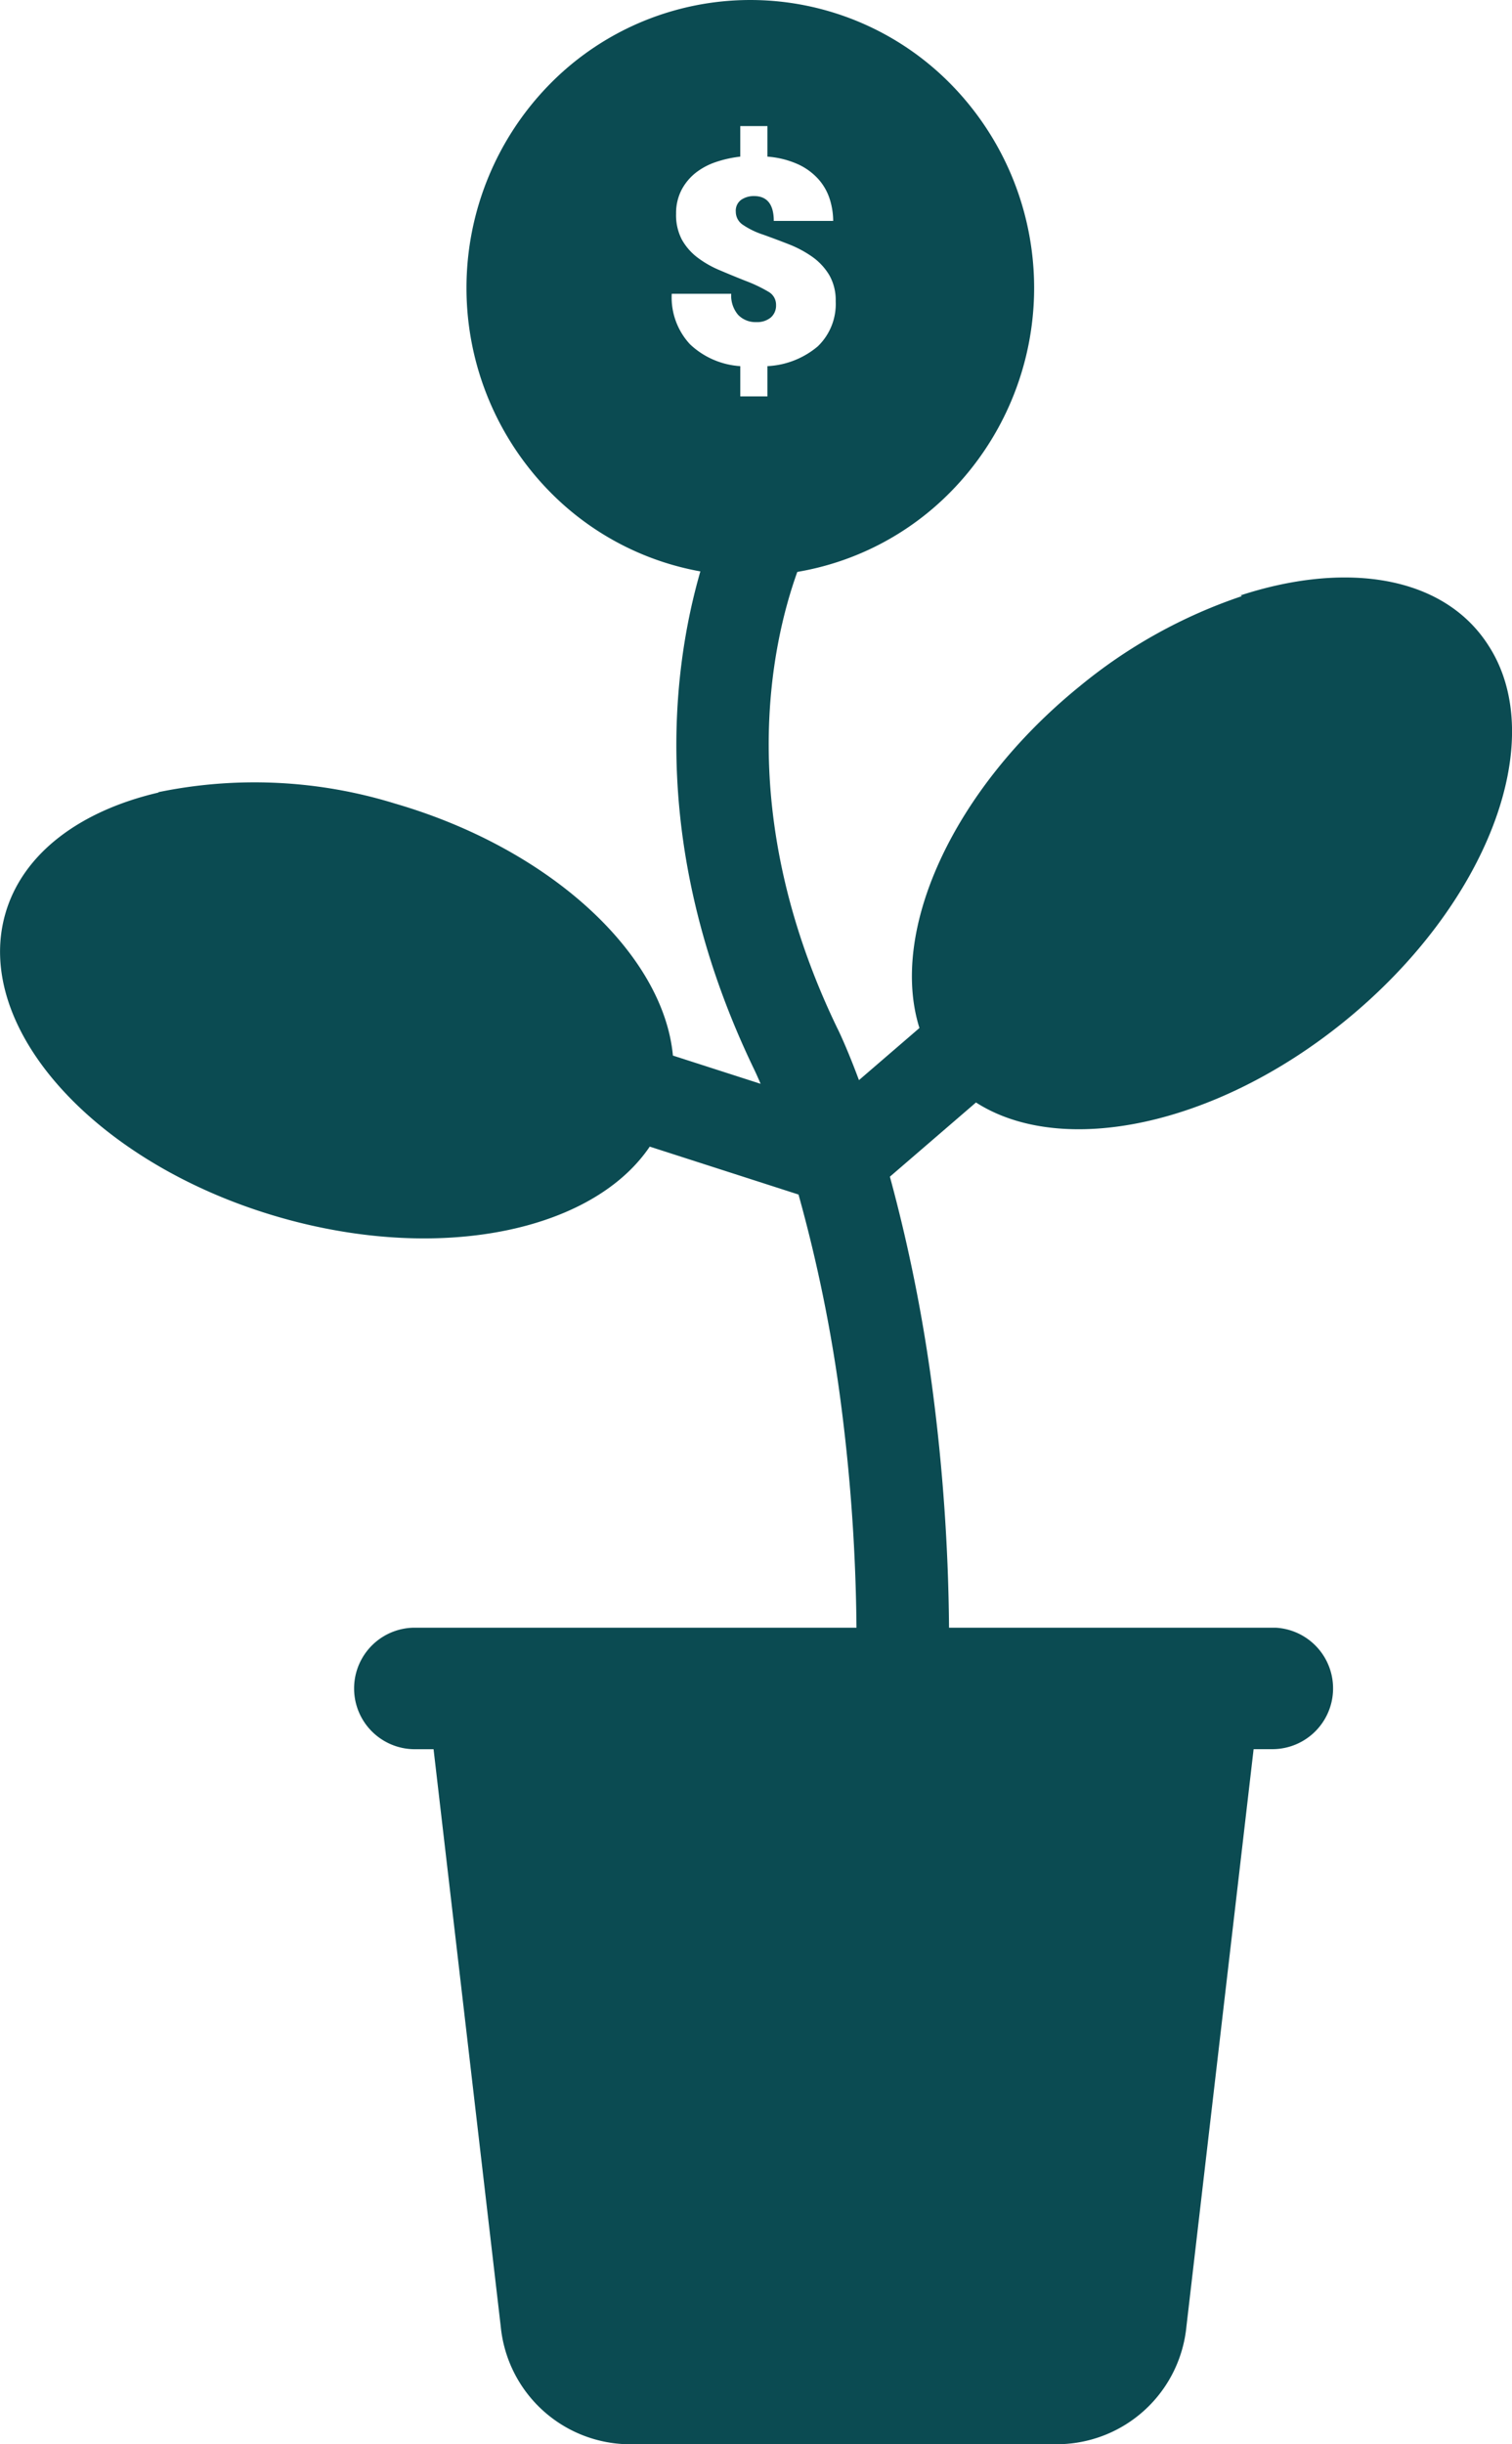
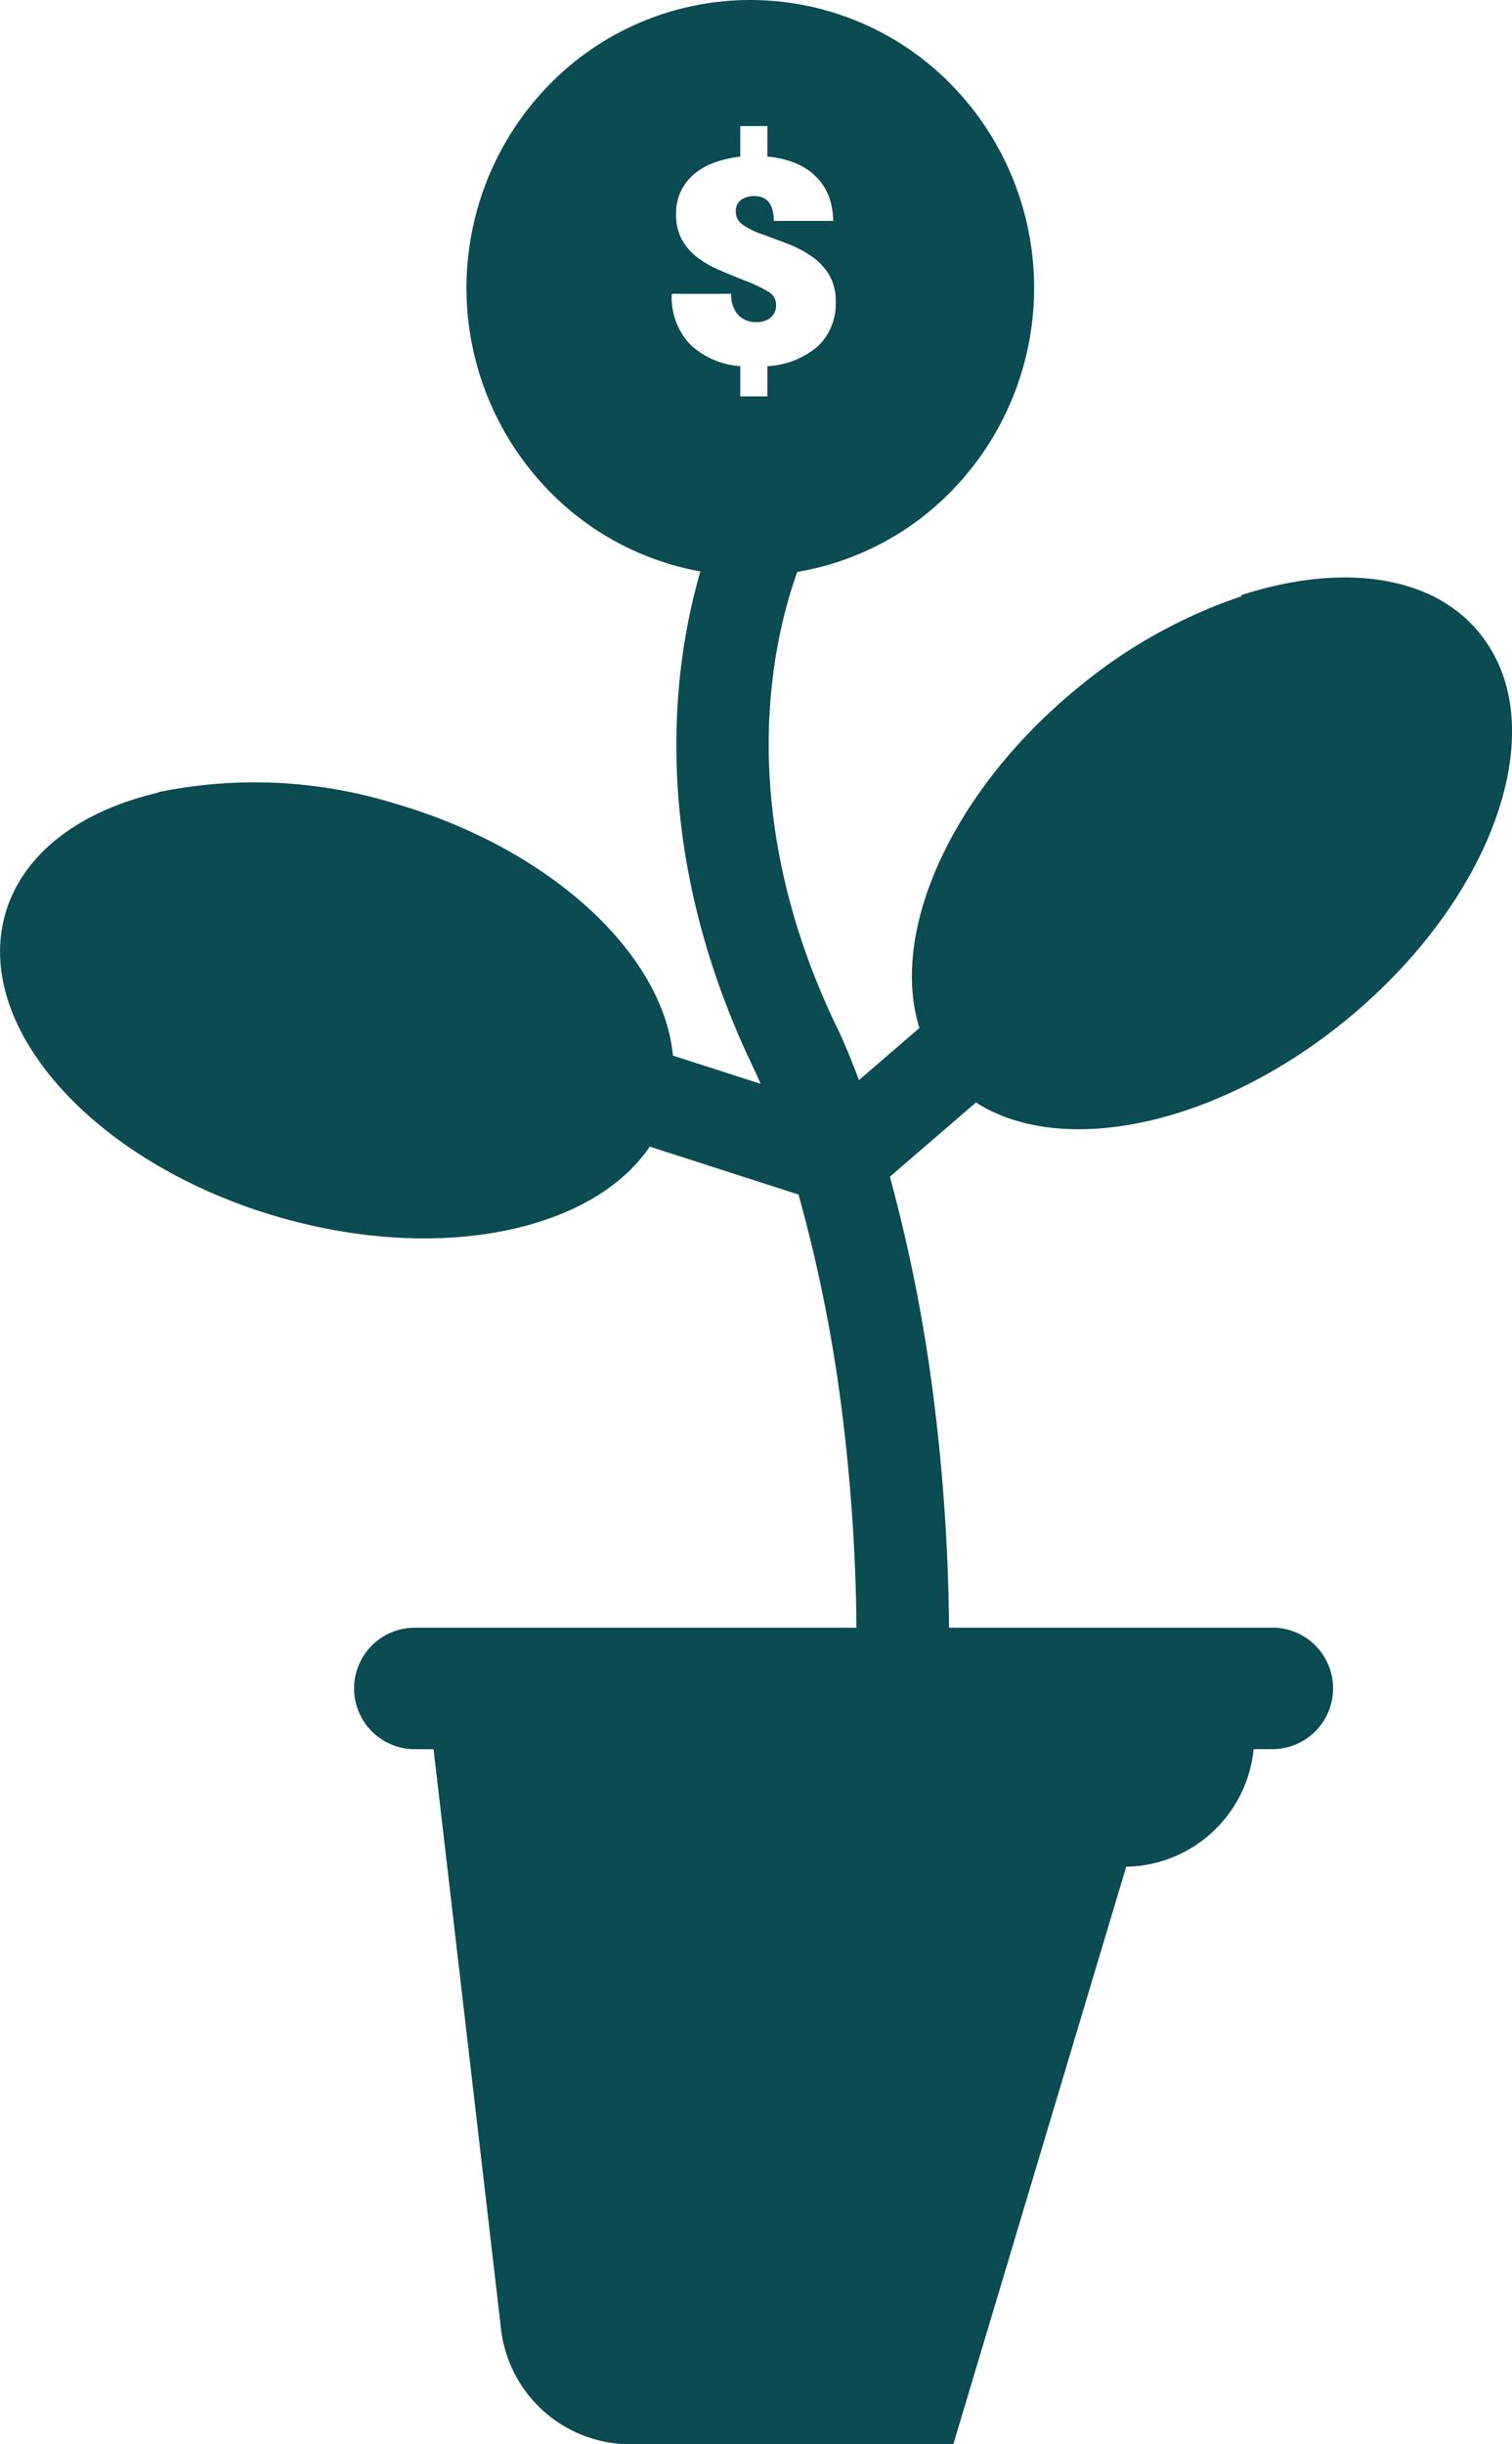
<svg xmlns="http://www.w3.org/2000/svg" width="89.999" height="145.381" viewBox="0 0 89.999 145.381">
  <defs>
    <style>.a{fill:#0b4b52;}</style>
  </defs>
-   <path class="a" d="M72.338,145.382H52.985a7.753,7.753,0,0,1-7.584-6.993l-4-34.348H40.225a3.614,3.614,0,0,1,0-7.227H66.574A110.449,110.449,0,0,0,65.665,83.6,88.877,88.877,0,0,0,63.124,71.05L54.269,68.2c-2.994,4.421-10.353,6.424-18.521,5.011h0l-.085-.015a32.932,32.932,0,0,1-3.514-.817c-10.9-3.166-18.167-11.23-16.243-18.011,1.03-3.628,4.486-6.154,9.145-7.233l-.057-.012a28.344,28.344,0,0,1,14.122.675c9.3,2.705,15.972,8.983,16.532,14.987l5.22,1.679c-.223-.526-.357-.8-.364-.815-6.281-13-4.933-23.742-3.222-29.662a16.7,16.7,0,0,1-8.974-4.753,17.291,17.291,0,0,1,0-24.218,16.734,16.734,0,0,1,23.892,0,17.29,17.29,0,0,1,0,24.218,16.692,16.692,0,0,1-9.148,4.783c-1.543,4.295-3.789,14.358,2.379,27.136.1.192.6,1.239,1.291,3.092l3.6-3.1c-1.809-5.744,1.947-14.16,9.518-20.309a30.448,30.448,0,0,1,9.681-5.38l-.088-.043c5.94-1.939,11.453-1.266,14.286,2.316a8.114,8.114,0,0,1,.489.69c3.624,5.626-.064,15.409-8.579,22.324-7.712,6.263-16.839,8.1-21.941,4.831l-5.125,4.414a95.327,95.327,0,0,1,2.521,12.543,115.918,115.918,0,0,1,1,14.283H91.389l.138,0a3.615,3.615,0,0,1-.138,7.224H90.213l-4,34.348a7.753,7.753,0,0,1-7.584,6.993ZM56.666,20.478a4.8,4.8,0,0,0,2.992,1.3v1.8h1.615v-1.8a5.021,5.021,0,0,0,2.993-1.173,3.488,3.488,0,0,0,1.071-2.687,2.986,2.986,0,0,0-.382-1.555,3.583,3.583,0,0,0-1-1.08,6.556,6.556,0,0,0-1.393-.748c-.544-.214-1.047-.4-1.539-.578a4.744,4.744,0,0,1-1.224-.595.93.93,0,0,1-.408-.765.8.8,0,0,1,.323-.714,1.327,1.327,0,0,1,.765-.221c.778,0,1.173.5,1.173,1.479h3.536a4.378,4.378,0,0,0-.2-1.283,3.281,3.281,0,0,0-.655-1.173,3.707,3.707,0,0,0-1.207-.9,5.382,5.382,0,0,0-1.853-.468V7.5H59.657V9.317A6.889,6.889,0,0,0,58.2,9.64a4.005,4.005,0,0,0-1.216.654,3.2,3.2,0,0,0-.833,1.021,3.01,3.01,0,0,0-.314,1.4,3.128,3.128,0,0,0,.34,1.53,3.452,3.452,0,0,0,.909,1.054,6,6,0,0,0,1.327.765c.525.224,1.053.441,1.572.646a8.534,8.534,0,0,1,1.368.654.879.879,0,0,1,.434.774.941.941,0,0,1-.314.748,1.277,1.277,0,0,1-.859.272,1.429,1.429,0,0,1-1.088-.434,1.766,1.766,0,0,1-.408-1.249H55.578A4.09,4.09,0,0,0,56.666,20.478Z" transform="translate(-15.594)" />
+   <path class="a" d="M72.338,145.382H52.985a7.753,7.753,0,0,1-7.584-6.993l-4-34.348H40.225a3.614,3.614,0,0,1,0-7.227H66.574A110.449,110.449,0,0,0,65.665,83.6,88.877,88.877,0,0,0,63.124,71.05L54.269,68.2c-2.994,4.421-10.353,6.424-18.521,5.011h0l-.085-.015a32.932,32.932,0,0,1-3.514-.817c-10.9-3.166-18.167-11.23-16.243-18.011,1.03-3.628,4.486-6.154,9.145-7.233l-.057-.012a28.344,28.344,0,0,1,14.122.675c9.3,2.705,15.972,8.983,16.532,14.987l5.22,1.679c-.223-.526-.357-.8-.364-.815-6.281-13-4.933-23.742-3.222-29.662a16.7,16.7,0,0,1-8.974-4.753,17.291,17.291,0,0,1,0-24.218,16.734,16.734,0,0,1,23.892,0,17.29,17.29,0,0,1,0,24.218,16.692,16.692,0,0,1-9.148,4.783c-1.543,4.295-3.789,14.358,2.379,27.136.1.192.6,1.239,1.291,3.092l3.6-3.1c-1.809-5.744,1.947-14.16,9.518-20.309a30.448,30.448,0,0,1,9.681-5.38l-.088-.043c5.94-1.939,11.453-1.266,14.286,2.316a8.114,8.114,0,0,1,.489.69c3.624,5.626-.064,15.409-8.579,22.324-7.712,6.263-16.839,8.1-21.941,4.831l-5.125,4.414a95.327,95.327,0,0,1,2.521,12.543,115.918,115.918,0,0,1,1,14.283H91.389l.138,0a3.615,3.615,0,0,1-.138,7.224H90.213a7.753,7.753,0,0,1-7.584,6.993ZM56.666,20.478a4.8,4.8,0,0,0,2.992,1.3v1.8h1.615v-1.8a5.021,5.021,0,0,0,2.993-1.173,3.488,3.488,0,0,0,1.071-2.687,2.986,2.986,0,0,0-.382-1.555,3.583,3.583,0,0,0-1-1.08,6.556,6.556,0,0,0-1.393-.748c-.544-.214-1.047-.4-1.539-.578a4.744,4.744,0,0,1-1.224-.595.93.93,0,0,1-.408-.765.8.8,0,0,1,.323-.714,1.327,1.327,0,0,1,.765-.221c.778,0,1.173.5,1.173,1.479h3.536a4.378,4.378,0,0,0-.2-1.283,3.281,3.281,0,0,0-.655-1.173,3.707,3.707,0,0,0-1.207-.9,5.382,5.382,0,0,0-1.853-.468V7.5H59.657V9.317A6.889,6.889,0,0,0,58.2,9.64a4.005,4.005,0,0,0-1.216.654,3.2,3.2,0,0,0-.833,1.021,3.01,3.01,0,0,0-.314,1.4,3.128,3.128,0,0,0,.34,1.53,3.452,3.452,0,0,0,.909,1.054,6,6,0,0,0,1.327.765c.525.224,1.053.441,1.572.646a8.534,8.534,0,0,1,1.368.654.879.879,0,0,1,.434.774.941.941,0,0,1-.314.748,1.277,1.277,0,0,1-.859.272,1.429,1.429,0,0,1-1.088-.434,1.766,1.766,0,0,1-.408-1.249H55.578A4.09,4.09,0,0,0,56.666,20.478Z" transform="translate(-15.594)" />
</svg>